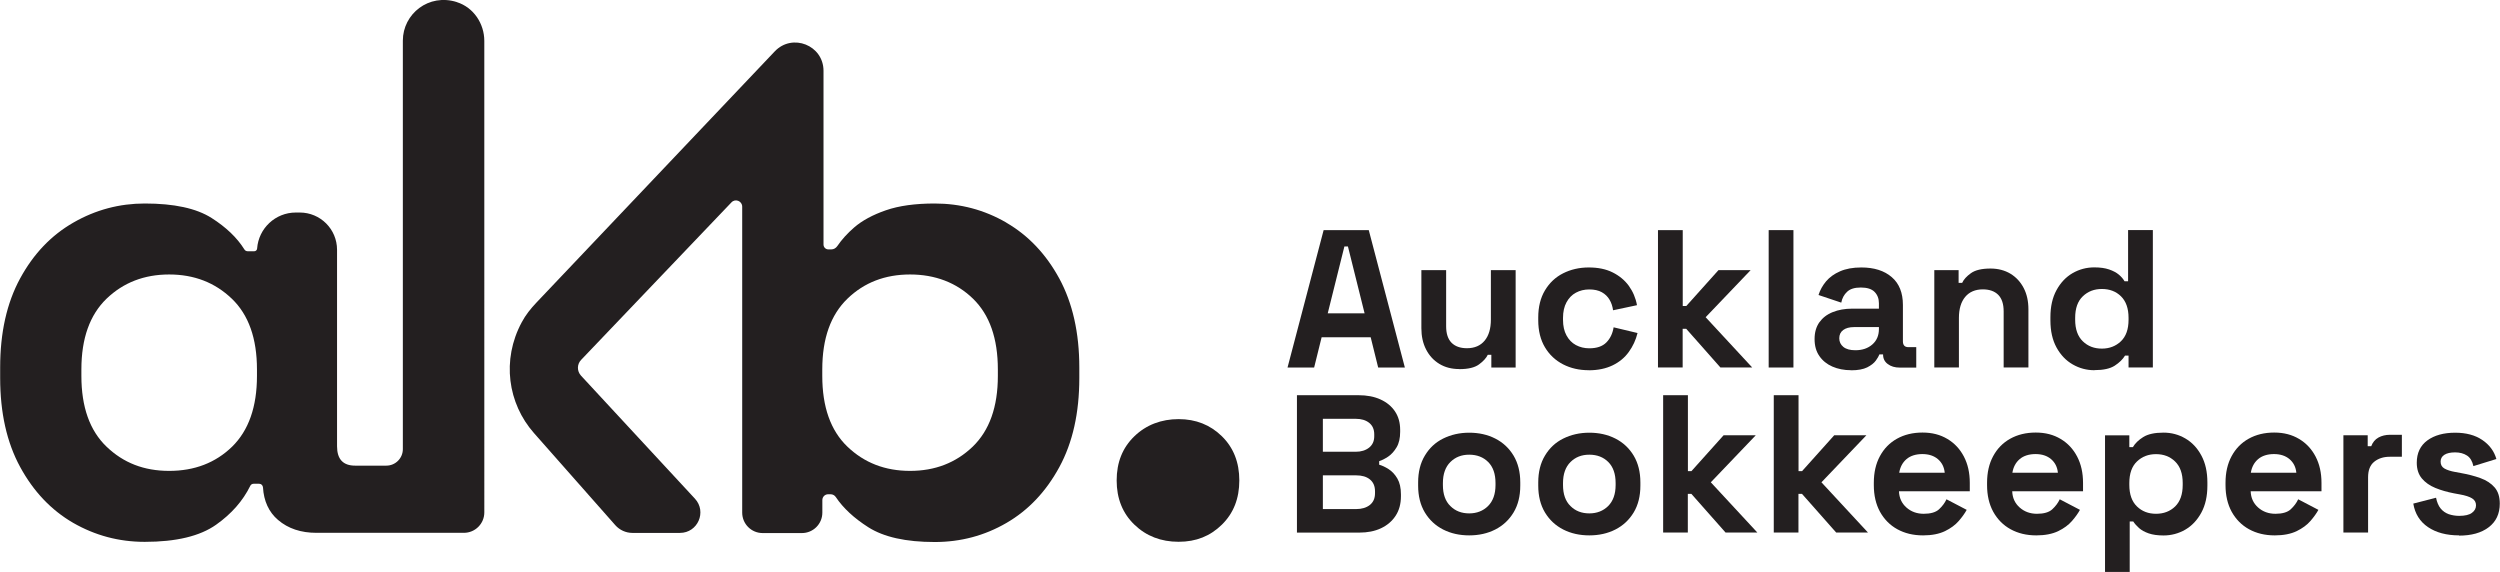
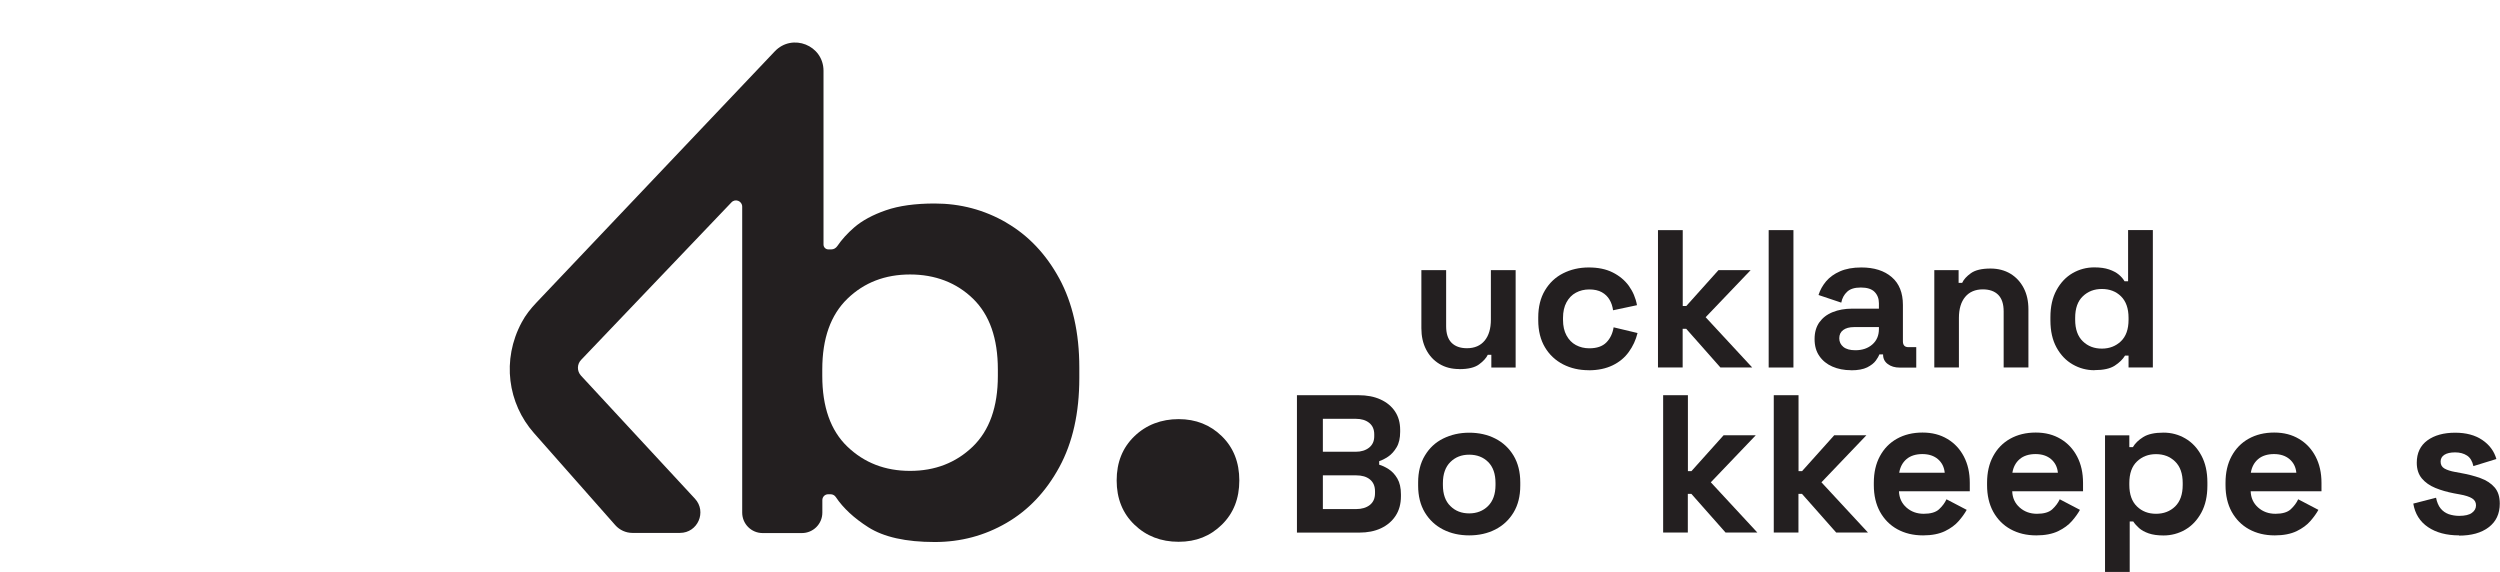
<svg xmlns="http://www.w3.org/2000/svg" id="Layer_2" data-name="Layer 2" viewBox="0 0 324.07 74.13">
  <defs>
    <style>
      .cls-1 {
        fill: #231f20;
      }
    </style>
  </defs>
  <g id="Layer_1-2" data-name="Layer 1">
    <g>
      <g>
-         <path class="cls-1" d="M166.9,47.64l4.68-17.81h5.85l4.68,17.81h-3.46l-.97-3.92h-6.36l-.97,3.92h-3.46ZM172.11,40.62h4.78l-2.16-8.67h-.46l-2.16,8.67Z" />
        <path class="cls-1" d="M189.16,47.84c-.98,0-1.84-.22-2.58-.67-.74-.45-1.31-1.07-1.72-1.87s-.61-1.71-.61-2.75v-7.53h3.21v7.27c0,.95.23,1.66.7,2.14.47.47,1.13.71,2,.71.98,0,1.75-.33,2.29-.98.54-.65.81-1.56.81-2.73v-6.41h3.21v12.62h-3.15v-1.65h-.46c-.2.42-.58.84-1.14,1.25s-1.41.61-2.54.61Z" />
        <path class="cls-1" d="M205.94,47.99c-1.22,0-2.33-.25-3.32-.76s-1.78-1.25-2.35-2.21c-.58-.97-.87-2.14-.87-3.51v-.36c0-1.37.29-2.54.87-3.51.58-.97,1.36-1.71,2.35-2.21s2.1-.76,3.32-.76,2.24.21,3.1.64,1.56,1,2.1,1.74c.53.74.89,1.57,1.06,2.51l-3.1.66c-.07-.51-.22-.97-.46-1.37-.24-.41-.57-.73-1-.97-.43-.24-.97-.36-1.62-.36s-1.22.14-1.74.42c-.52.28-.92.7-1.22,1.25-.3.55-.45,1.23-.45,2.02v.25c0,.8.15,1.47.45,2.02.3.55.7.97,1.22,1.25.52.28,1.1.42,1.74.42.97,0,1.7-.25,2.2-.75s.82-1.16.95-1.97l3.1.74c-.22.9-.6,1.72-1.13,2.45-.53.74-1.23,1.32-2.1,1.74-.87.42-1.9.64-3.1.64Z" />
        <path class="cls-1" d="M214.92,47.64v-17.81h3.21v9.84h.46l4.17-4.65h4.17l-5.83,6.1,6.03,6.51h-4.12l-4.43-5.01h-.46v5.01h-3.21Z" />
        <path class="cls-1" d="M229.27,47.64v-17.81h3.21v17.81h-3.21Z" />
        <path class="cls-1" d="M239.95,47.99c-.9,0-1.71-.16-2.42-.47s-1.28-.77-1.69-1.37c-.42-.6-.62-1.33-.62-2.2s.21-1.59.62-2.17c.42-.58.99-1.03,1.73-1.32.74-.3,1.58-.45,2.53-.45h3.46v-.71c0-.59-.19-1.08-.56-1.46s-.97-.57-1.78-.57-1.39.18-1.78.55c-.39.36-.65.83-.76,1.41l-2.95-.99c.2-.64.53-1.23.98-1.77.45-.53,1.05-.97,1.81-1.3.75-.33,1.67-.5,2.76-.5,1.66,0,2.98.42,3.94,1.25.97.83,1.45,2.04,1.45,3.61v4.71c0,.51.24.76.71.76h1.02v2.65h-2.14c-.63,0-1.14-.15-1.55-.46-.41-.3-.61-.71-.61-1.22v-.03h-.48c-.07.2-.22.47-.46.8-.24.33-.61.62-1.12.88-.51.25-1.2.38-2.08.38ZM240.51,45.4c.9,0,1.63-.25,2.2-.75.57-.5.85-1.17.85-2v-.25h-3.23c-.59,0-1.06.13-1.4.38-.34.25-.51.61-.51,1.07s.18.83.53,1.12c.36.29.87.43,1.55.43Z" />
        <path class="cls-1" d="M250.74,47.64v-12.62h3.15v1.65h.46c.2-.44.58-.86,1.14-1.26.56-.4,1.41-.6,2.54-.6.98,0,1.84.23,2.58.67.74.45,1.31,1.07,1.72,1.86s.61,1.71.61,2.76v7.53h-3.21v-7.27c0-.95-.23-1.66-.7-2.14-.47-.47-1.13-.71-2-.71-.98,0-1.75.33-2.29.98-.54.65-.81,1.56-.81,2.73v6.41h-3.21Z" />
        <path class="cls-1" d="M271.49,47.99c-1,0-1.94-.25-2.81-.75-.87-.5-1.57-1.23-2.1-2.2-.53-.97-.79-2.14-.79-3.51v-.41c0-1.37.26-2.54.79-3.51.53-.97,1.22-1.7,2.08-2.2.87-.5,1.81-.75,2.82-.75.76,0,1.4.09,1.92.27.52.18.94.4,1.26.67.32.27.57.56.74.86h.46v-6.64h3.21v17.81h-3.15v-1.53h-.46c-.29.48-.73.91-1.33,1.3-.6.39-1.48.58-2.63.58ZM272.46,45.19c.98,0,1.81-.32,2.47-.95s.99-1.56.99-2.79v-.25c0-1.22-.33-2.15-.98-2.79-.65-.64-1.48-.95-2.48-.95s-1.81.32-2.47.95-.99,1.56-.99,2.79v.25c0,1.22.33,2.15.99,2.79s1.48.95,2.47.95Z" />
        <path class="cls-1" d="M168.12,69.04v-17.81h7.99c1.08,0,2.03.18,2.84.55.81.37,1.43.88,1.88,1.55.45.67.67,1.47.67,2.4v.25c0,.81-.15,1.48-.46,2-.31.52-.67.92-1.08,1.2-.42.28-.81.48-1.18.6v.46c.37.1.78.29,1.22.57.44.28.82.68,1.13,1.21s.47,1.21.47,2.06v.25c0,.98-.23,1.83-.69,2.53-.46.7-1.09,1.24-1.9,1.62s-1.74.56-2.81.56h-8.09ZM171.48,58.56h4.27c.7,0,1.27-.18,1.72-.53.45-.36.67-.85.67-1.48v-.25c0-.64-.22-1.14-.66-1.49-.44-.35-1.02-.52-1.73-.52h-4.27v4.27ZM171.48,65.99h4.32c.73,0,1.32-.18,1.77-.53.45-.36.67-.86.67-1.53v-.25c0-.66-.22-1.17-.66-1.53-.44-.36-1.04-.53-1.78-.53h-4.32v4.38Z" />
        <path class="cls-1" d="M190.45,69.4c-1.25,0-2.38-.25-3.38-.76s-1.79-1.25-2.37-2.21c-.58-.97-.87-2.13-.87-3.48v-.41c0-1.36.29-2.52.87-3.48.58-.97,1.36-1.71,2.37-2.21s2.13-.76,3.38-.76,2.38.25,3.38.76c1,.51,1.79,1.25,2.37,2.21.58.97.87,2.13.87,3.48v.41c0,1.36-.29,2.52-.87,3.48s-1.37,1.7-2.37,2.21c-1,.51-2.13.76-3.38.76ZM190.45,66.55c.98,0,1.8-.32,2.44-.95.64-.64.97-1.55.97-2.73v-.25c0-1.19-.32-2.1-.95-2.73s-1.45-.95-2.46-.95-1.8.32-2.44.95-.97,1.55-.97,2.73v.25c0,1.19.32,2.1.97,2.73.64.64,1.46.95,2.44.95Z" />
-         <path class="cls-1" d="M206.02,69.4c-1.25,0-2.38-.25-3.38-.76s-1.79-1.25-2.37-2.21c-.58-.97-.87-2.13-.87-3.48v-.41c0-1.36.29-2.52.87-3.48.58-.97,1.36-1.71,2.37-2.21s2.13-.76,3.38-.76,2.38.25,3.38.76c1,.51,1.79,1.25,2.37,2.21.58.97.87,2.13.87,3.48v.41c0,1.36-.29,2.52-.87,3.48s-1.37,1.7-2.37,2.21c-1,.51-2.13.76-3.38.76ZM206.02,66.55c.98,0,1.8-.32,2.44-.95.64-.64.97-1.55.97-2.73v-.25c0-1.19-.32-2.1-.95-2.73s-1.45-.95-2.46-.95-1.8.32-2.44.95-.97,1.55-.97,2.73v.25c0,1.19.32,2.1.97,2.73.64.64,1.46.95,2.44.95Z" />
        <path class="cls-1" d="M215.59,69.04v-17.81h3.21v9.84h.46l4.17-4.65h4.17l-5.83,6.1,6.03,6.51h-4.12l-4.43-5.01h-.46v5.01h-3.21Z" />
        <path class="cls-1" d="M229.93,69.04v-17.81h3.21v9.84h.46l4.17-4.65h4.17l-5.83,6.1,6.03,6.51h-4.12l-4.43-5.01h-.46v5.01h-3.21Z" />
        <path class="cls-1" d="M249.26,69.4c-1.25,0-2.36-.27-3.32-.8s-1.7-1.29-2.24-2.26c-.53-.97-.8-2.12-.8-3.45v-.31c0-1.32.26-2.47.79-3.45.53-.98,1.26-1.73,2.21-2.26.95-.53,2.05-.8,3.31-.8s2.31.28,3.23.83c.92.55,1.63,1.31,2.14,2.29s.76,2.11.76,3.4v1.09h-9.18c.03.87.36,1.57.97,2.11s1.36.81,2.24.81,1.56-.19,1.98-.58c.42-.39.75-.82.97-1.3l2.62,1.37c-.24.44-.58.92-1.03,1.44-.45.52-1.05.96-1.79,1.32-.75.36-1.7.55-2.85.55ZM246.19,61.28h5.9c-.07-.73-.36-1.31-.88-1.76-.52-.44-1.19-.66-2.02-.66s-1.55.22-2.06.66c-.51.44-.82,1.03-.94,1.76Z" />
        <path class="cls-1" d="M263.94,69.4c-1.25,0-2.36-.27-3.32-.8s-1.7-1.29-2.24-2.26c-.53-.97-.8-2.12-.8-3.45v-.31c0-1.32.26-2.47.79-3.45.53-.98,1.26-1.73,2.21-2.26.95-.53,2.05-.8,3.31-.8s2.31.28,3.23.83c.92.55,1.63,1.31,2.14,2.29s.76,2.11.76,3.4v1.09h-9.18c.03.87.36,1.57.97,2.11s1.36.81,2.24.81,1.56-.19,1.98-.58c.42-.39.75-.82.97-1.3l2.62,1.37c-.24.44-.58.92-1.03,1.44-.45.52-1.05.96-1.79,1.32-.75.36-1.7.55-2.85.55ZM260.86,61.28h5.9c-.07-.73-.36-1.31-.88-1.76-.52-.44-1.19-.66-2.02-.66s-1.55.22-2.06.66c-.51.44-.82,1.03-.94,1.76Z" />
        <path class="cls-1" d="M272.87,74.13v-17.7h3.15v1.53h.46c.29-.49.74-.93,1.35-1.31.61-.38,1.48-.57,2.62-.57,1.02,0,1.96.25,2.82.75.86.5,1.56,1.23,2.08,2.2.53.97.79,2.14.79,3.51v.41c0,1.37-.26,2.54-.79,3.51s-1.22,1.7-2.08,2.2c-.87.5-1.81.75-2.82.75-.76,0-1.4-.09-1.92-.27-.52-.18-.93-.41-1.25-.69-.31-.28-.56-.56-.75-.85h-.46v6.54h-3.21ZM279.48,66.6c1,0,1.83-.32,2.48-.95.65-.64.98-1.56.98-2.79v-.25c0-1.22-.33-2.15-.99-2.79s-1.48-.95-2.47-.95-1.81.32-2.47.95-.99,1.56-.99,2.79v.25c0,1.22.33,2.15.99,2.79s1.48.95,2.47.95Z" />
        <path class="cls-1" d="M294.85,69.4c-1.25,0-2.36-.27-3.32-.8s-1.7-1.29-2.24-2.26c-.53-.97-.8-2.12-.8-3.45v-.31c0-1.32.26-2.47.79-3.45.53-.98,1.26-1.73,2.21-2.26.95-.53,2.05-.8,3.31-.8s2.31.28,3.23.83c.92.55,1.63,1.31,2.14,2.29s.76,2.11.76,3.4v1.09h-9.18c.03.87.36,1.57.97,2.11s1.36.81,2.24.81,1.56-.19,1.98-.58c.42-.39.75-.82.97-1.3l2.62,1.37c-.24.44-.58.92-1.03,1.44-.45.52-1.05.96-1.79,1.32-.75.36-1.7.55-2.85.55ZM291.77,61.28h5.9c-.07-.73-.36-1.31-.88-1.76-.52-.44-1.19-.66-2.02-.66s-1.55.22-2.06.66c-.51.44-.82,1.03-.94,1.76Z" />
-         <path class="cls-1" d="M303.77,69.04v-12.62h3.15v1.42h.46c.19-.51.5-.88.93-1.12.43-.24.94-.36,1.51-.36h1.53v2.85h-1.58c-.81,0-1.48.22-2.01.65-.53.43-.79,1.1-.79,2v7.17h-3.21Z" />
        <path class="cls-1" d="M318.78,69.4c-1.65,0-2.99-.36-4.04-1.07-1.05-.71-1.69-1.73-1.91-3.05l2.95-.76c.12.59.32,1.06.6,1.4.28.34.63.58,1.04.73.42.14.87.22,1.36.22.75,0,1.3-.13,1.65-.39.36-.26.53-.59.53-.98s-.17-.69-.51-.9-.88-.39-1.63-.52l-.71-.13c-.88-.17-1.69-.4-2.42-.7-.73-.3-1.31-.71-1.75-1.23-.44-.53-.66-1.2-.66-2.04,0-1.25.46-2.22,1.37-2.89.92-.67,2.12-1,3.61-1,1.41,0,2.58.31,3.51.94.93.63,1.54,1.45,1.83,2.47l-2.98.92c-.14-.64-.41-1.1-.83-1.37-.42-.27-.93-.41-1.54-.41s-1.08.11-1.4.32c-.32.21-.48.5-.48.88,0,.41.17.71.51.9.34.19.8.34,1.37.44l.71.13c.95.17,1.81.39,2.58.67.77.28,1.38.68,1.83,1.2.45.52.67,1.22.67,2.1,0,1.32-.48,2.34-1.44,3.07s-2.24,1.08-3.85,1.08Z" />
      </g>
      <g>
        <path class="cls-1" d="M158.39,56.55c-1.51-1.48-3.38-2.22-5.61-2.22s-4.2.74-5.73,2.22c-1.54,1.48-2.3,3.39-2.3,5.73s.77,4.26,2.3,5.73c1.53,1.48,3.45,2.22,5.73,2.22s4.1-.74,5.61-2.22c1.51-1.48,2.26-3.39,2.26-5.73s-.75-4.25-2.26-5.73Z" />
-         <path class="cls-1" d="M59.22.27c-3.64-1.16-7,1.53-7,5v52.95c0,1.18-.96,2.14-2.14,2.14h-4.05c-1.56,0-2.34-.84-2.34-2.51v-25.47c0-2.67-2.16-4.83-4.83-4.83h-.52c-2.65,0-4.82,2.06-5.01,4.66-.01.2-.17.36-.37.36h-.85c-.18,0-.35-.09-.44-.25-.95-1.52-2.37-2.87-4.24-4.06-1.98-1.26-4.87-1.88-8.66-1.88-3.29,0-6.38.82-9.25,2.47-2.88,1.65-5.18,4.06-6.91,7.24-1.73,3.18-2.59,7.03-2.59,11.55v1.34c0,4.52.86,8.37,2.59,11.55,1.73,3.18,4.02,5.59,6.86,7.24,2.85,1.64,5.94,2.47,9.29,2.47,4.07,0,7.16-.74,9.25-2.22,2-1.41,3.47-3.09,4.43-5.04.08-.17.25-.27.43-.27h.73c.27,0,.47.21.49.48.1,1.74.75,3.19,1.95,4.21,1.31,1.12,2.97,1.67,4.98,1.67h19.11c1.46,0,2.65-1.18,2.65-2.65V5.31c0-2.26-1.4-4.35-3.55-5.03ZM33.31,48.73c0,4.02-1.08,7.07-3.22,9.17-2.15,2.09-4.87,3.14-8.16,3.14s-5.94-1.05-8.12-3.14c-2.18-2.09-3.26-5.15-3.26-9.17v-.84c0-4.02,1.09-7.07,3.26-9.17,2.18-2.09,4.88-3.14,8.12-3.14s5.94,1.05,8.12,3.14c2.18,2.09,3.26,5.15,3.26,9.17v.84Z" />
        <path class="cls-1" d="M130.44,28.85c-2.85-1.65-5.94-2.47-9.29-2.47-2.51,0-4.62.29-6.32.88-1.7.59-3.07,1.33-4.1,2.22-.89.77-1.62,1.58-2.2,2.43-.18.26-.46.42-.77.42h-.38c-.35,0-.63-.28-.63-.63V9.18c0-3.31-4.04-4.92-6.32-2.52l-30.89,32.56c-.73.77-1.4,1.6-1.9,2.54-2.65,4.91-1.8,10.55,1.57,14.37l10.55,11.95c.56.63,1.37,1,2.21,1h6.17c2.31,0,3.51-2.75,1.94-4.44l-14.77-15.95c-.53-.58-.53-1.47.02-2.04l19.49-20.42c.5-.53,1.39-.17,1.39.56v39.66c0,1.46,1.18,2.65,2.65,2.65h5.09c1.46,0,2.65-1.18,2.65-2.65v-1.63c0-.41.33-.75.75-.75h.32c.28,0,.53.14.68.37.95,1.42,2.35,2.72,4.2,3.9,2.01,1.28,4.88,1.92,8.62,1.92,3.35,0,6.45-.82,9.29-2.47,2.85-1.65,5.13-4.06,6.86-7.24,1.73-3.18,2.59-7.03,2.59-11.55v-1.34c0-4.52-.87-8.37-2.59-11.55-1.73-3.18-4.02-5.59-6.86-7.24ZM129.35,48.73c0,4.02-1.09,7.07-3.26,9.17-2.18,2.09-4.88,3.14-8.12,3.14s-5.94-1.05-8.12-3.14c-2.18-2.09-3.26-5.15-3.26-9.17v-.84c0-4.02,1.09-7.07,3.26-9.17s4.88-3.14,8.12-3.14,6.01,1.05,8.16,3.14c2.15,2.09,3.22,5.15,3.22,9.17v.84Z" />
      </g>
    </g>
  </g>
</svg>